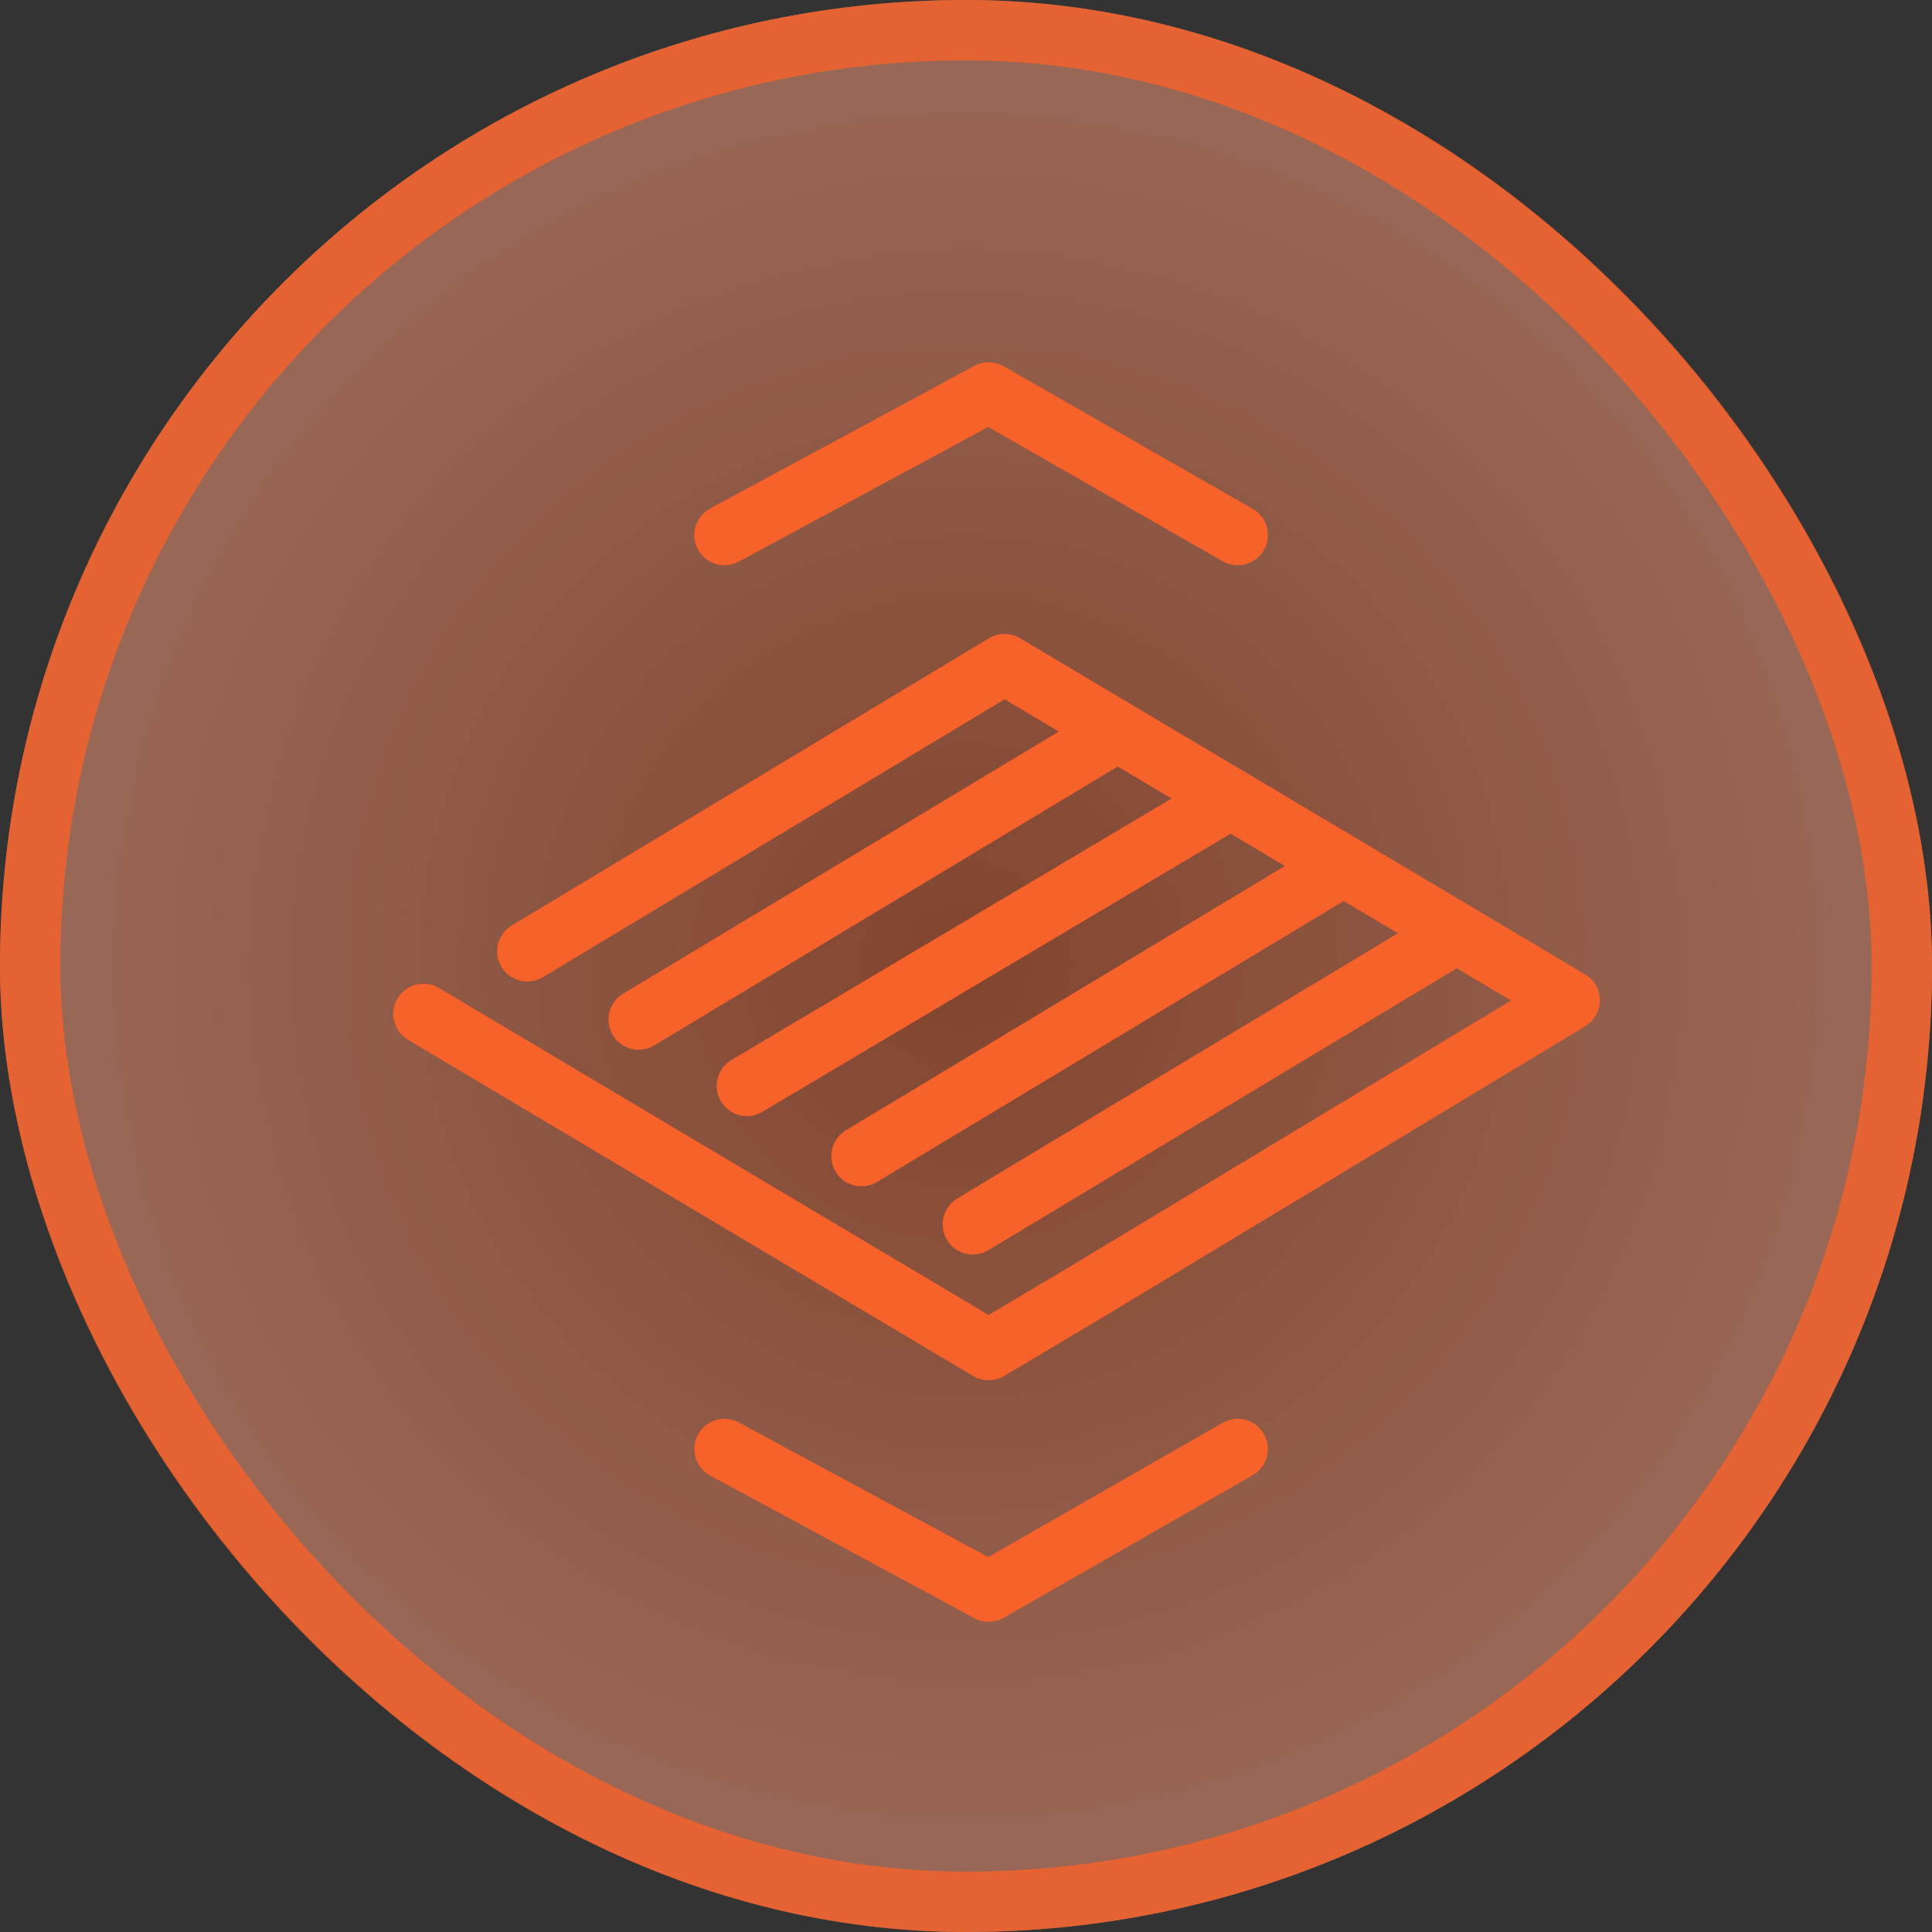
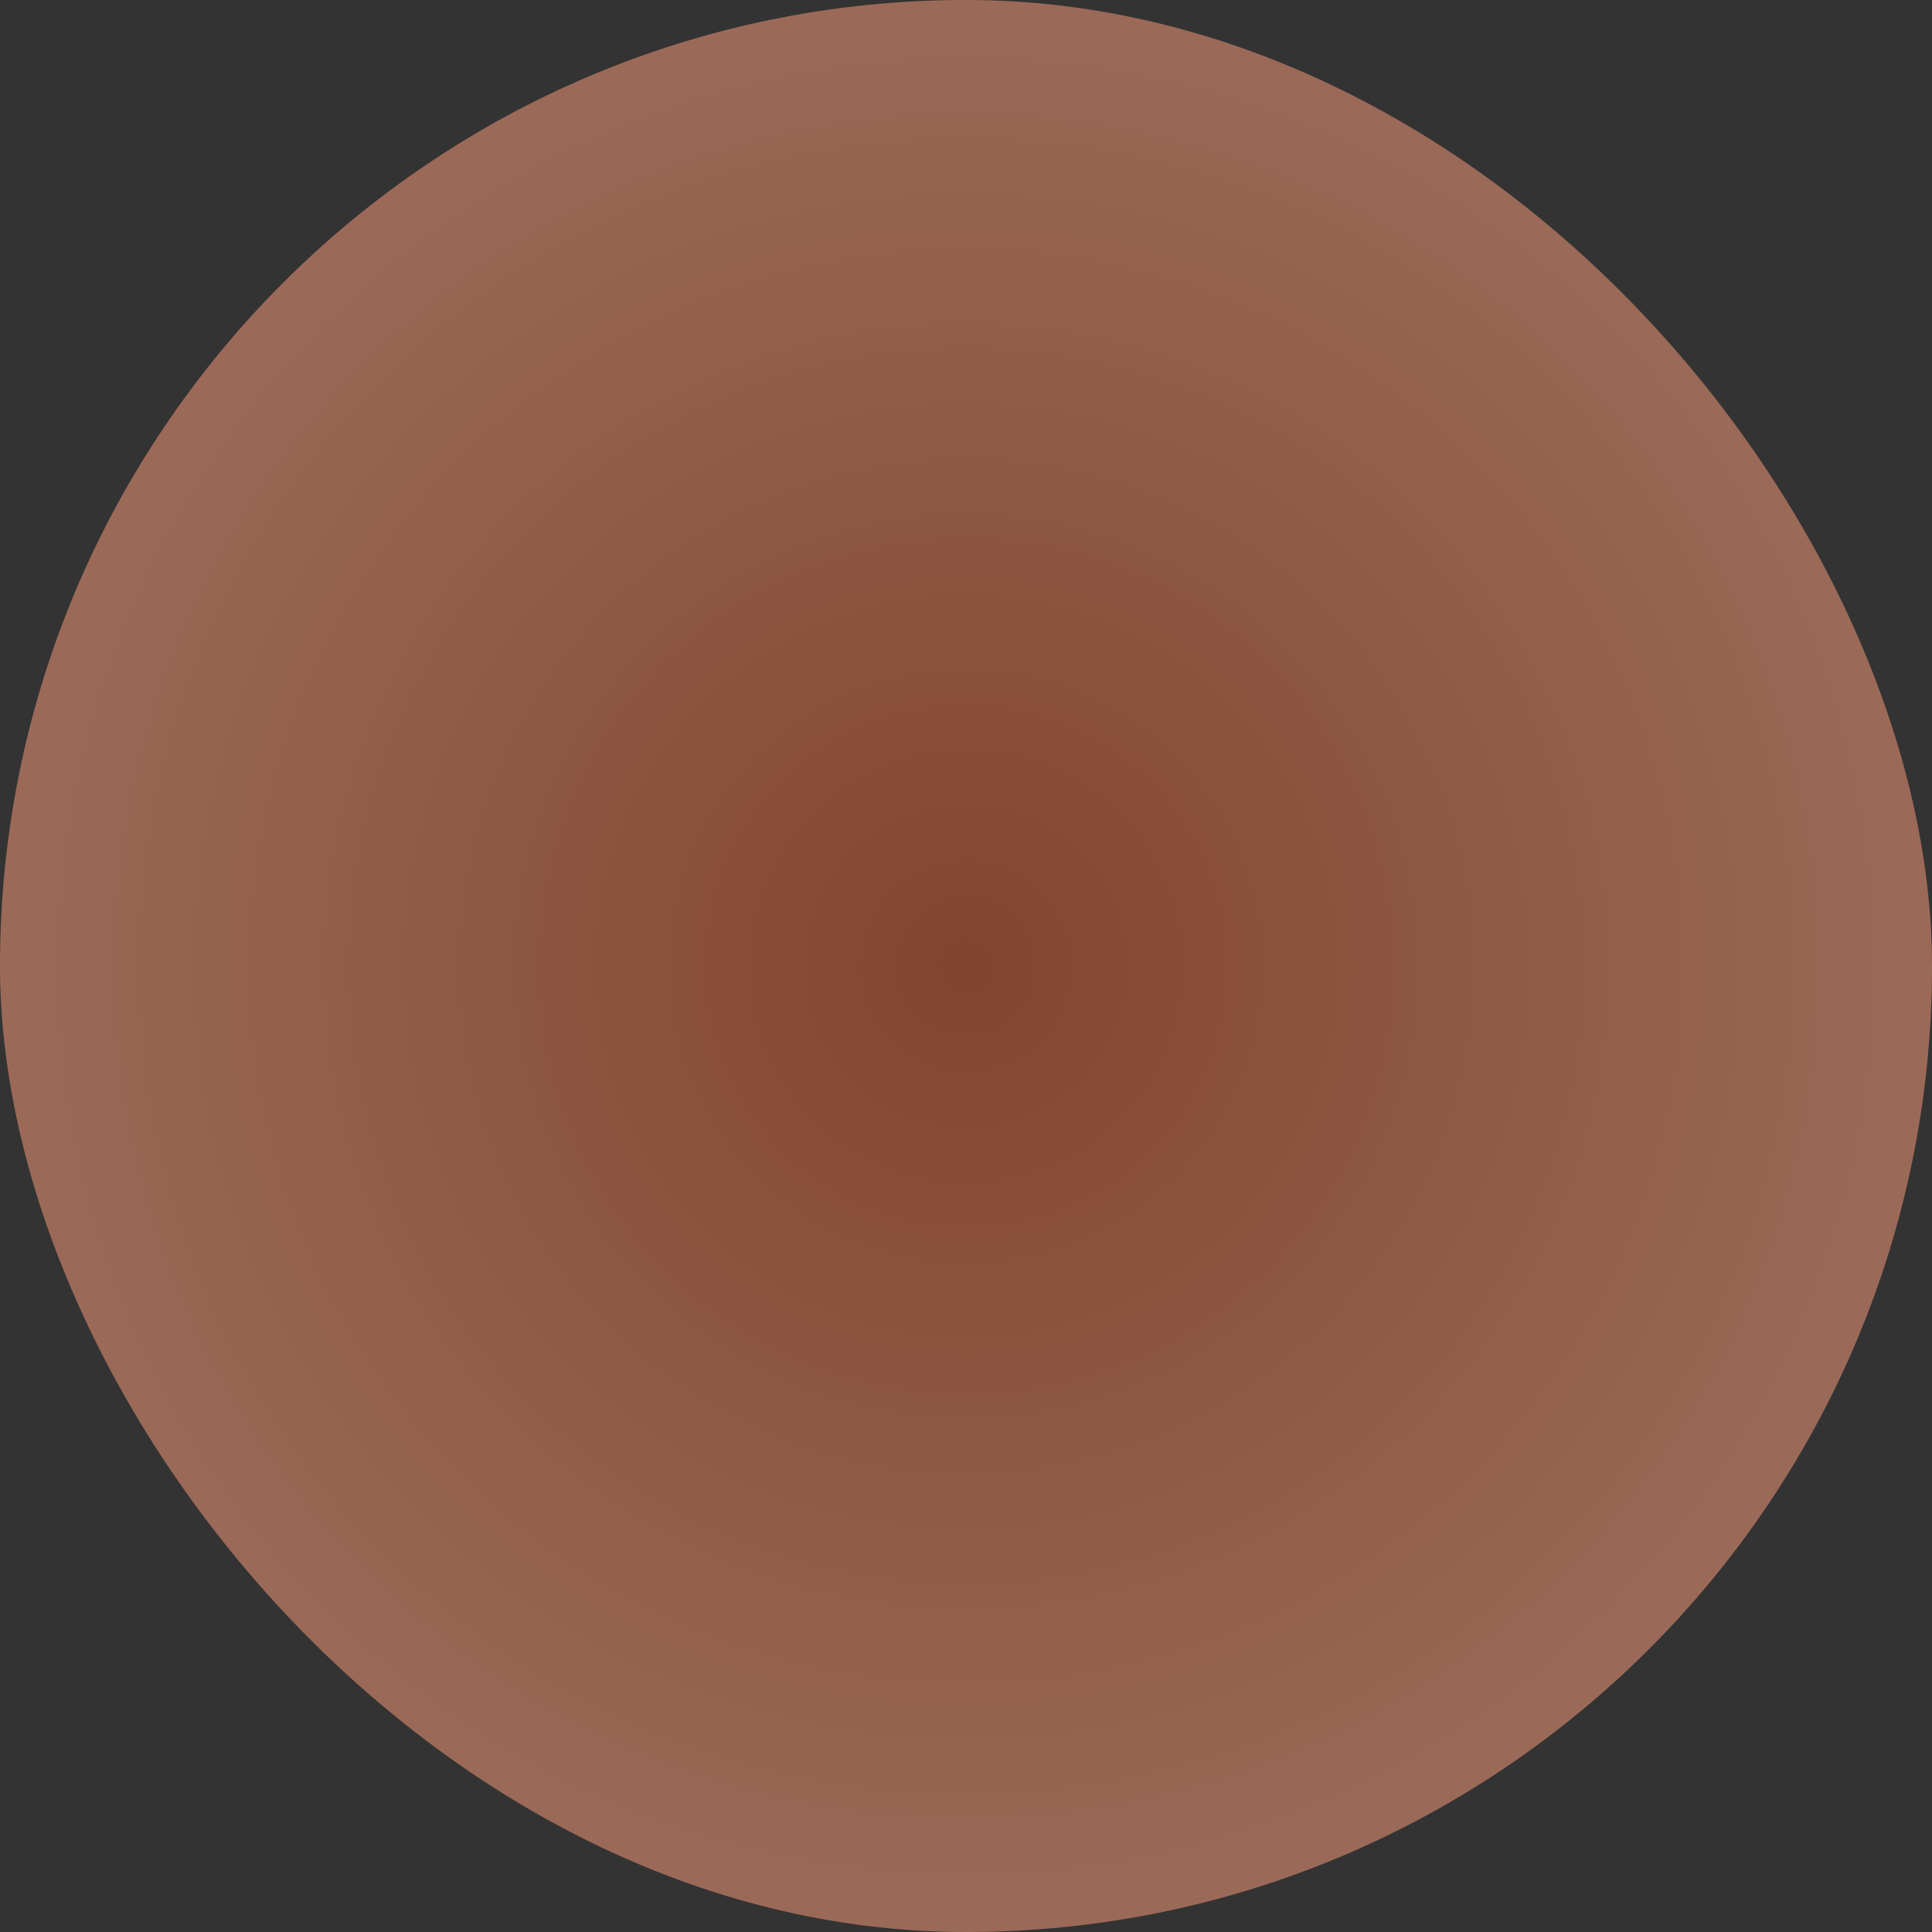
<svg xmlns="http://www.w3.org/2000/svg" width="32" height="32" viewBox="0 0 32 32" fill="none">
  <rect x="0" y="0" width="32" height="32" fill="#333333" stroke="none" />
  <rect width="32" height="32" rx="16" fill="#F7612A" fill-opacity="0.4" />
  <rect width="32" height="32" rx="16" fill="url(#paint0_radial_6329_62888)" fill-opacity="0.2" />
-   <path d="M24.128 15.455L26 16.569L17.967 21.415L16.375 22.362L7.014 16.793M24.128 15.455L22.255 14.341M24.128 15.455L16.113 20.279M22.255 14.341L20.383 13.227M22.255 14.341L14.269 19.149M20.383 13.227L18.511 12.114M20.383 13.227L12.371 17.986M18.511 12.114L16.638 11L8.735 15.757M18.511 12.114L10.579 16.887M12 24L16.375 26.362L20.5 24M12 8.862L16.375 6.5L20.5 8.862" stroke="#F7612A" stroke-miterlimit="10" stroke-linecap="round" stroke-linejoin="round" />
-   <rect x="0.5" y="0.5" width="31" height="31" rx="15.5" stroke="#F7612A" stroke-opacity="0.8" />
  <defs>
    <radialGradient id="paint0_radial_6329_62888" cx="0" cy="0" r="1" gradientUnits="userSpaceOnUse" gradientTransform="translate(16 16) rotate(90) scale(16)">
      <stop stop-color="white" stop-opacity="0" />
      <stop offset="1" stop-color="white" />
    </radialGradient>
  </defs>
</svg>